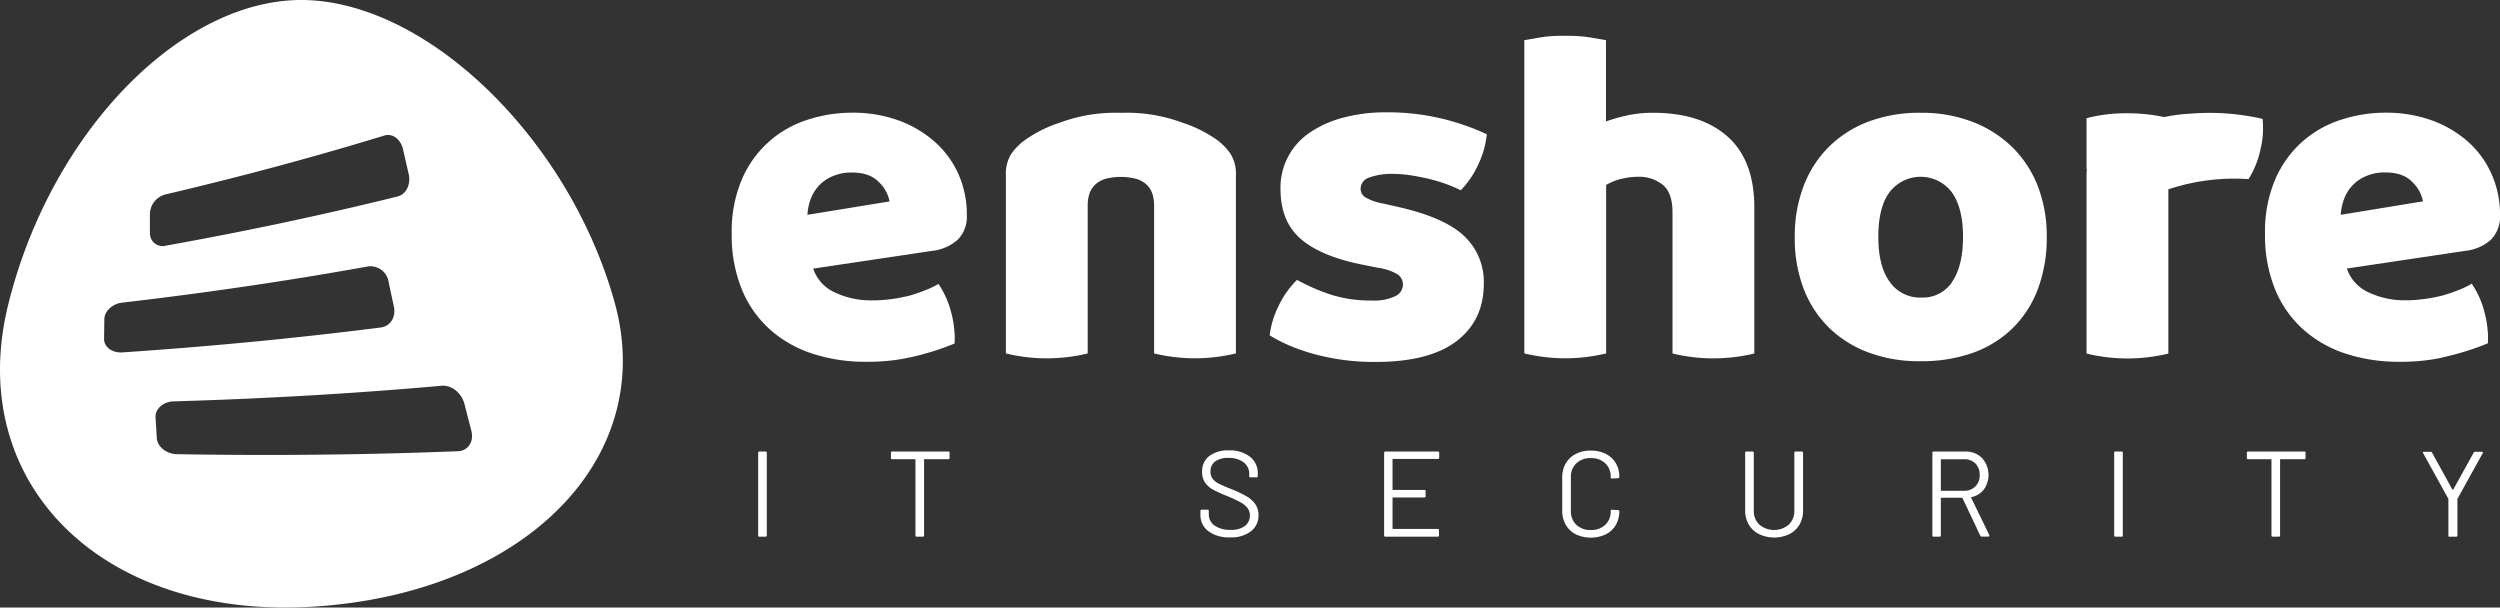
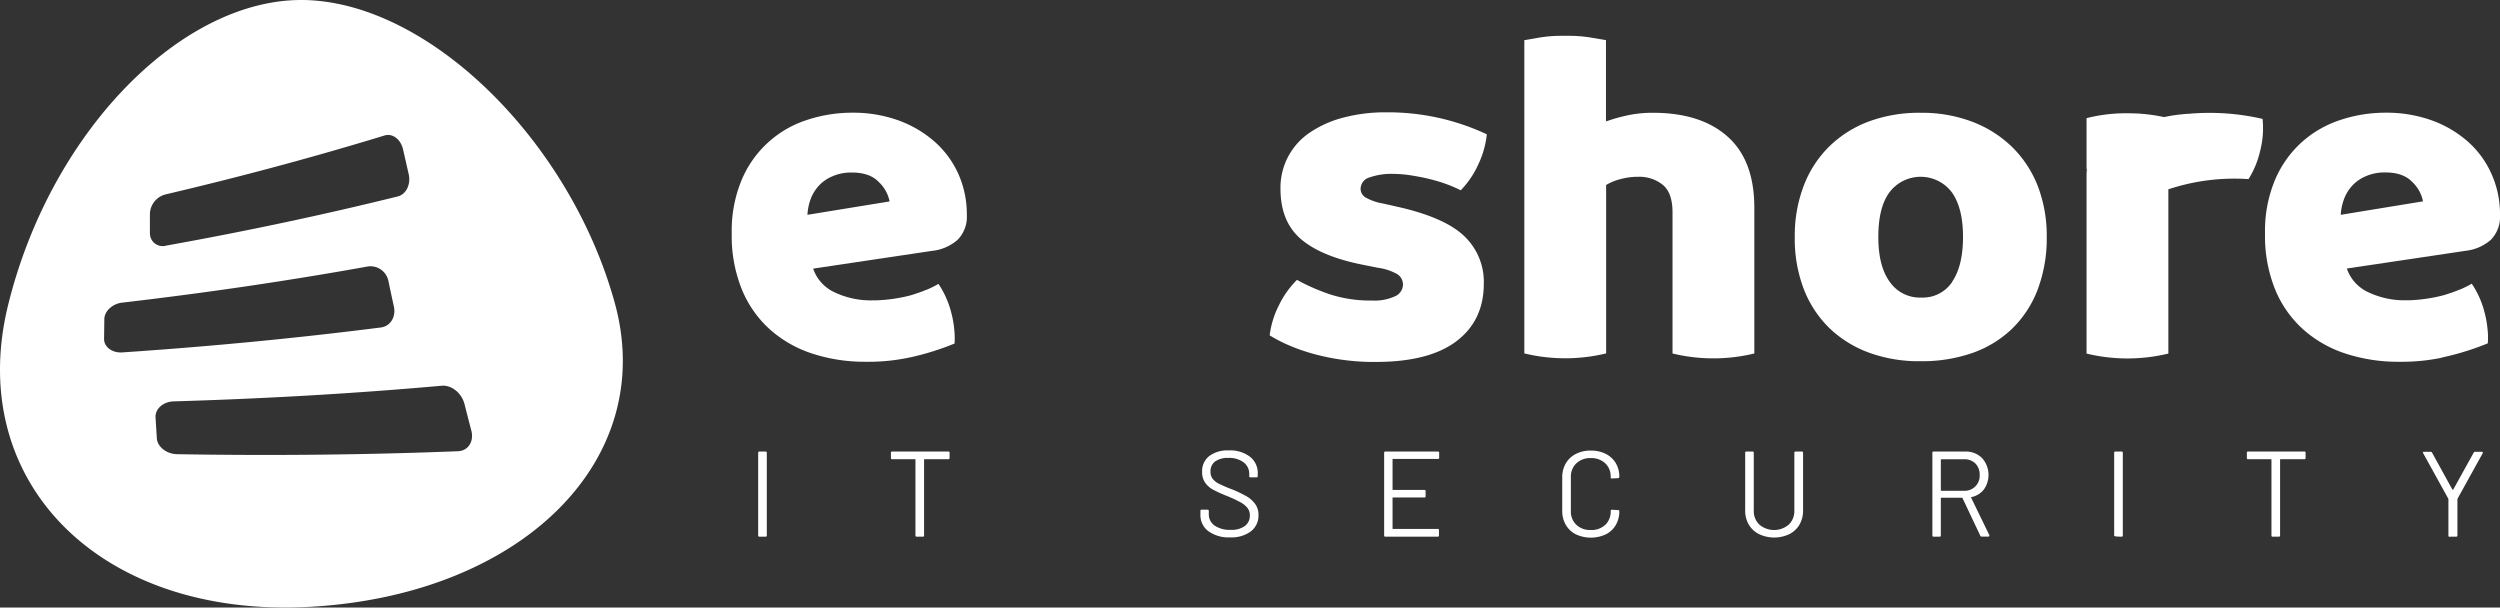
<svg xmlns="http://www.w3.org/2000/svg" viewBox="0 0 588.29 142.96">
  <rect x="0" y="0" width="588.29" height="142.96" fill="#333333" stroke="none" />
  <defs>
    <style>.cls-1{fill:#fff;}</style>
  </defs>
  <g id="Layer_2" data-name="Layer 2">
    <g id="Logo">
      <g id="logo-light">
        <path class="cls-1" d="M144.63,71.16C134.34,34,102.39,1.85,73.28.07S12.22,30,1.93,71.69s21.65,74,71.35,71.09S154.93,108.17,144.63,71.16Zm-109.35-21a4.88,4.88,0,0,1,3.66-4.41Q65.61,39.49,90.5,31.88c1.87-.57,3.81.89,4.35,3.29.44,1.92.87,3.85,1.32,5.79.55,2.42-.59,4.78-2.58,5.27Q67.25,52.74,39.14,57.79a3,3,0,0,1-3.86-2.89C35.27,53.31,35.27,51.73,35.28,50.14ZM24.49,79.74l.06-4.6c0-1.91,1.91-3.65,4.15-3.92q29.87-3.47,58-8.54a4.33,4.33,0,0,1,4.74,3.64q.61,2.91,1.25,5.82c.53,2.43-.83,4.64-3.06,4.92q-29.55,3.76-60.86,5.87C26.38,83.08,24.47,81.65,24.49,79.74Zm83.28,26.44q-32.1,1.27-66,.7c-2.56,0-4.75-1.75-4.87-3.77l-.3-4.89c-.11-2,1.8-3.69,4.23-3.77q32.44-.95,63.1-3.68c2.3-.21,4.69,1.69,5.36,4.27.53,2.07,1.06,4.15,1.61,6.24C111.59,103.88,110.19,106.08,107.77,106.18Z" />
        <path class="cls-1" d="M178.41,126V106.54c0-.19.1-.28.29-.28h1.45c.19,0,.29.09.29.28V126a.26.26,0,0,1-.29.29H178.7A.26.26,0,0,1,178.41,126Z" />
        <path class="cls-1" d="M223.45,106.54v1.23c0,.19-.09.29-.28.29h-5.6c-.08,0-.12,0-.12.11V126c0,.19-.09.29-.28.29h-1.46a.26.26,0,0,1-.29-.29V108.17a.1.1,0,0,0-.11-.11h-5.37a.25.25,0,0,1-.29-.29v-1.23c0-.19.09-.28.29-.28h13.23A.24.24,0,0,1,223.45,106.54Z" />
        <path class="cls-1" d="M284.35,125a4.69,4.69,0,0,1-1.87-3.89v-.89a.24.24,0,0,1,.28-.28h1.4c.19,0,.29.09.29.28V121a3.19,3.19,0,0,0,1.37,2.68,6.31,6.31,0,0,0,3.8,1,5.22,5.22,0,0,0,3.35-.93,3,3,0,0,0,1.14-2.47,2.79,2.79,0,0,0-.53-1.71,5.19,5.19,0,0,0-1.63-1.35,29.84,29.84,0,0,0-3.1-1.46,32.34,32.34,0,0,1-3.33-1.5,5.49,5.49,0,0,1-1.91-1.65,4.26,4.26,0,0,1-.73-2.56,4.47,4.47,0,0,1,1.67-3.73,7.15,7.15,0,0,1,4.59-1.33,7.66,7.66,0,0,1,5,1.49,4.82,4.82,0,0,1,1.83,3.94v.63c0,.19-.1.28-.29.28h-1.43a.24.24,0,0,1-.28-.28v-.52a3.35,3.35,0,0,0-1.3-2.71,5.58,5.58,0,0,0-3.62-1.06,5.1,5.1,0,0,0-3.12.83,2.84,2.84,0,0,0-1.08,2.4,2.62,2.62,0,0,0,.53,1.7,4.31,4.31,0,0,0,1.51,1.17,33.15,33.15,0,0,0,3.05,1.3,29.17,29.17,0,0,1,3.35,1.6,6.64,6.64,0,0,1,2.06,1.82,4.26,4.26,0,0,1,.79,2.61,4.65,4.65,0,0,1-1.77,3.83,7.61,7.61,0,0,1-4.92,1.43A8.11,8.11,0,0,1,284.35,125Z" />
        <path class="cls-1" d="M338.33,108H327.81c-.08,0-.12,0-.12.11v7.06a.11.11,0,0,0,.12.12h7.37c.19,0,.29.09.29.28v1.2a.25.25,0,0,1-.29.29h-7.37c-.08,0-.12,0-.12.11v7.18c0,.08,0,.11.12.11h10.52a.26.26,0,0,1,.28.29V126a.26.26,0,0,1-.28.29H326a.26.26,0,0,1-.29-.29V106.54c0-.19.1-.28.29-.28h12.38a.25.25,0,0,1,.28.28v1.2A.26.26,0,0,1,338.33,108Z" />
        <path class="cls-1" d="M370.82,125.74a5.77,5.77,0,0,1-2.36-2.23,6.51,6.51,0,0,1-.84-3.33v-7.86a6.37,6.37,0,0,1,.84-3.29,5.72,5.72,0,0,1,2.36-2.21,7.46,7.46,0,0,1,3.52-.79,7.69,7.69,0,0,1,3.51.77,5.76,5.76,0,0,1,2.36,2.17,6.17,6.17,0,0,1,.84,3.23.34.34,0,0,1-.08.23.28.28,0,0,1-.2.09l-1.46.08c-.19,0-.29-.08-.29-.25v-.09a4.23,4.23,0,0,0-1.28-3.24,4.75,4.75,0,0,0-3.4-1.22,4.7,4.7,0,0,0-3.4,1.23,4.26,4.26,0,0,0-1.29,3.23v8a4.25,4.25,0,0,0,1.29,3.23,4.7,4.7,0,0,0,3.4,1.23,4.75,4.75,0,0,0,3.4-1.21,4.24,4.24,0,0,0,1.28-3.25v-.05c0-.18.1-.26.29-.26l1.46.08c.19,0,.28.09.28.26a6.27,6.27,0,0,1-.84,3.27,5.61,5.61,0,0,1-2.36,2.19,8.36,8.36,0,0,1-7,0Z" />
        <path class="cls-1" d="M413.92,125.69a5.84,5.84,0,0,1-2.4-2.24,6.45,6.45,0,0,1-.85-3.36V106.54a.24.24,0,0,1,.28-.28h1.46a.24.24,0,0,1,.28.28v13.61a4.38,4.38,0,0,0,1.32,3.3,5.35,5.35,0,0,0,6.92,0,4.41,4.41,0,0,0,1.31-3.3V106.54c0-.19.1-.28.29-.28H424c.19,0,.29.09.29.28v13.55a6.55,6.55,0,0,1-.84,3.36,5.81,5.81,0,0,1-2.39,2.24,8.32,8.32,0,0,1-7.12,0Z" />
        <path class="cls-1" d="M466,126.07l-4.2-8.87a.12.12,0,0,0-.12-.08h-4.86a.1.1,0,0,0-.11.11V126a.26.26,0,0,1-.29.29H455c-.19,0-.28-.1-.28-.29V106.54a.24.24,0,0,1,.28-.28h7.41a5.33,5.33,0,0,1,4,1.53,5.93,5.93,0,0,1,.43,7.39,5,5,0,0,1-2.95,1.8c-.07,0-.09.08-.05.14l4.28,8.8a.33.33,0,0,1,0,.15c0,.13-.07.2-.22.2h-1.52A.33.33,0,0,1,466,126.07Zm-9.29-17.93v7.24a.1.1,0,0,0,.11.11h5.32a3.52,3.52,0,0,0,3.71-3.72,3.71,3.71,0,0,0-1-2.7,3.65,3.65,0,0,0-2.69-1h-5.32A.1.1,0,0,0,456.74,108.14Z" />
-         <path class="cls-1" d="M497.5,126V106.54a.24.24,0,0,1,.28-.28h1.46c.19,0,.29.09.29.28V126a.26.26,0,0,1-.29.29h-1.46C497.59,126.27,497.5,126.17,497.5,126Z" />
+         <path class="cls-1" d="M497.5,126V106.54a.24.24,0,0,1,.28-.28h1.46c.19,0,.29.09.29.28V126a.26.26,0,0,1-.29.29C497.59,126.27,497.5,126.17,497.5,126Z" />
        <path class="cls-1" d="M542.54,106.54v1.23c0,.19-.09.29-.28.29h-5.61a.1.1,0,0,0-.11.11V126a.26.26,0,0,1-.29.29H534.8a.26.26,0,0,1-.29-.29V108.17c0-.07,0-.11-.12-.11H529c-.19,0-.28-.1-.28-.29v-1.23a.24.24,0,0,1,.28-.28h13.24A.24.24,0,0,1,542.54,106.54Z" />
        <path class="cls-1" d="M576.15,126v-8.46c0-.08,0-.12,0-.14l-5.94-10.75a.43.43,0,0,1-.06-.17c0-.11.09-.17.26-.17h1.54a.35.35,0,0,1,.35.2l4.8,8.72a.15.15,0,0,0,.08,0l.09,0,4.83-8.72a.37.37,0,0,1,.34-.2H584c.11,0,.19,0,.22.1a.24.24,0,0,1,0,.24l-5.95,10.75s0,.06,0,.14V126c0,.19-.09.29-.28.29h-1.46A.26.26,0,0,1,576.15,126Z" />
        <path class="cls-1" d="M219.92,33.33a26.56,26.56,0,0,0-8.5-5,31.54,31.54,0,0,0-10.92-1.81,33.68,33.68,0,0,0-10.42,1.65,24.95,24.95,0,0,0-15.45,13.92A31.08,31.08,0,0,0,172.19,55a33.37,33.37,0,0,0,2.44,13.25,25.76,25.76,0,0,0,6.68,9.39,28,28,0,0,0,10,5.62,39.82,39.82,0,0,0,12.39,1.87c.28,0,.57,0,.85,0h.1a45.81,45.81,0,0,0,8.66-.86l1.08-.22a63.1,63.1,0,0,0,10.23-3.21,17.93,17.93,0,0,0-.08-3.41,23.45,23.45,0,0,0-.71-3.92,21.5,21.5,0,0,0-3-6.71,14.29,14.29,0,0,1-1.56.83,14.47,14.47,0,0,1-1.37.61.07.07,0,0,1-.06,0c-.27.13-.57.24-.87.35-.55.22-1.15.42-1.76.61-.36.13-.74.24-1.12.35A37,37,0,0,1,206,70.68a.39.39,0,0,1-.15,0h-.57a19.81,19.81,0,0,1-8.84-1.87,9.45,9.45,0,0,1-5.09-5.6l28-4.18a10.78,10.78,0,0,0,6-2.61,7.71,7.71,0,0,0,2.16-5.89,23.23,23.23,0,0,0-2-9.62A22.32,22.32,0,0,0,219.92,33.33ZM190,50.55A13,13,0,0,1,190.7,47a9.7,9.7,0,0,1,1.87-3.17,9.06,9.06,0,0,1,3.24-2.31,10.87,10.87,0,0,1,4.69-.92q4.19,0,6.33,2.27a8.43,8.43,0,0,1,2.5,4.53Z" />
-         <path class="cls-1" d="M286,32.66a30.29,30.29,0,0,0-7.67-3.76,37.6,37.6,0,0,0-14.07-2.36l-.45,0-.45,0a37.6,37.6,0,0,0-14.07,2.36,30.12,30.12,0,0,0-7.67,3.76A13.72,13.72,0,0,0,238,36.17a8.69,8.69,0,0,0-1.3,5v42a40.85,40.85,0,0,0,19.25,0V48.4q0-3.51,2-5.16A6.61,6.61,0,0,1,260,42.12a14.59,14.59,0,0,1,7.5,0,6.61,6.61,0,0,1,2.08,1.12q2,1.65,2,5.16V83.16a40.85,40.85,0,0,0,19.25,0v-42a8.69,8.69,0,0,0-1.3-5A13.72,13.72,0,0,0,286,32.66Z" />
        <path class="cls-1" d="M322.21,41.77a15.66,15.66,0,0,1,5.78-.85,27.69,27.69,0,0,1,4,.34c1.47.23,2.92.51,4.35.85l.67.18a33.32,33.32,0,0,1,6.73,2.49,21.4,21.4,0,0,0,4.13-6.1,21.62,21.62,0,0,0,2-7.08,54.84,54.84,0,0,0-23.64-5.17,38.68,38.68,0,0,0-10.14,1.25,25.45,25.45,0,0,0-7.86,3.51,15.6,15.6,0,0,0-6.91,13.24q0,7.71,4.81,11.83t14.66,6.06l3.4.68a12.79,12.79,0,0,1,4.53,1.47A2.87,2.87,0,0,1,330.14,67a3.06,3.06,0,0,1-1.87,2.72,11.45,11.45,0,0,1-5.38,1,31,31,0,0,1-9.79-1.41c-1.16-.39-2.25-.8-3.29-1.23a47.5,47.5,0,0,1-4.61-2.22,21.76,21.76,0,0,0-4.26,6,21.44,21.44,0,0,0-2.17,7.05c6.23,3.87,15,6.1,23.54,6.26l0,0c.47,0,.92,0,1.4,0q12.57,0,19-4.87t6.45-13.47a14.82,14.82,0,0,0-4.59-11.26q-4.57-4.37-15.45-6.85l-3.51-.8a12.79,12.79,0,0,1-4.3-1.47,2.4,2.4,0,0,1-1.14-2A2.82,2.82,0,0,1,322.21,41.77Z" />
        <path class="cls-1" d="M389,26.54a27.83,27.83,0,0,0-6.62.74,39.27,39.27,0,0,0-4.47,1.3V9.45l-3.68-.63a31.22,31.22,0,0,0-4.93-.39h-2a31,31,0,0,0-4.92.39l-3.68.63V83.16a40.85,40.85,0,0,0,19.25,0V43.53a12.27,12.27,0,0,1,3.28-1.36,15.89,15.89,0,0,1,4.3-.57,8.8,8.8,0,0,1,5.72,1.87q2.32,1.88,2.32,6.51V80h0v3.18a40.85,40.85,0,0,0,19.25,0V48.85q0-11.1-6.28-16.7T389,26.54Z" />
        <path class="cls-1" d="M473.42,34.53a27.37,27.37,0,0,0-9.34-5.89A33.36,33.36,0,0,0,452,26.54a34.22,34.22,0,0,0-12.11,2,26.65,26.65,0,0,0-9.34,5.83,25.93,25.93,0,0,0-6.06,9.23,32.72,32.72,0,0,0-2.15,12.11A33.07,33.07,0,0,0,424.45,68a25.85,25.85,0,0,0,6.06,9.23A26.65,26.65,0,0,0,439.85,83a34.22,34.22,0,0,0,12.11,2,36.17,36.17,0,0,0,12.12-1.92,25.87,25.87,0,0,0,9.34-5.67,25.46,25.46,0,0,0,6.06-9.22,34.19,34.19,0,0,0,2.15-12.52,32.47,32.47,0,0,0-2.15-12A26.16,26.16,0,0,0,473.42,34.53Zm-14,31.76a8.3,8.3,0,0,1-7.3,3.73,8.62,8.62,0,0,1-7.42-3.68Q442,62.67,442,55.75t2.6-10.47a9.2,9.2,0,0,1,14.72,0q2.61,3.69,2.61,10.47T459.38,66.29Z" />
        <path class="cls-1" d="M515.39,26.75a40.68,40.68,0,0,0-4.1.42c-.7.1-1.37.25-2.05.38a40,40,0,0,0-8.59-.89A36.93,36.93,0,0,0,491,27.81v12l.09,0a12.48,12.48,0,0,0-.09,1.39v42a40.85,40.85,0,0,0,19.25,0V44.55a49.13,49.13,0,0,1,18.86-2.4,21.42,21.42,0,0,0,2.78-6.82,21.32,21.32,0,0,0,.53-7.35A55.44,55.44,0,0,0,515.39,26.75Z" />
        <path class="cls-1" d="M586.13,56.44a7.75,7.75,0,0,0,2.16-5.89,23.07,23.07,0,0,0-2-9.62,22.19,22.19,0,0,0-5.55-7.6,26.4,26.4,0,0,0-8.49-5,31.6,31.6,0,0,0-10.93-1.81,33.62,33.62,0,0,0-10.41,1.65,25.53,25.53,0,0,0-9.06,5.1,25.18,25.18,0,0,0-6.4,8.82A31.08,31.08,0,0,0,533,55a33.37,33.37,0,0,0,2.43,13.25,25.78,25.78,0,0,0,6.69,9.39,28,28,0,0,0,10,5.62,39.77,39.77,0,0,0,12.39,1.87c.28,0,.57,0,.85,0h.09a45.91,45.91,0,0,0,8.67-.86L575.2,84a63,63,0,0,0,10.22-3.21,17.31,17.31,0,0,0-.07-3.41,23.45,23.45,0,0,0-.71-3.92,21.36,21.36,0,0,0-3-6.71,13.26,13.26,0,0,1-1.55.83,14.47,14.47,0,0,1-1.37.61.07.07,0,0,1-.07,0,8.55,8.55,0,0,1-.86.35c-.55.22-1.15.42-1.76.61-.36.13-.74.24-1.12.35a37.06,37.06,0,0,1-8,1.16.44.44,0,0,1-.16,0h-.56a19.75,19.75,0,0,1-8.84-1.87,9.5,9.5,0,0,1-5.1-5.6l28-4.18A10.81,10.81,0,0,0,586.13,56.44Zm-35.32-5.89a13,13,0,0,1,.73-3.57,9.52,9.52,0,0,1,1.87-3.17,9.06,9.06,0,0,1,3.24-2.31,10.82,10.82,0,0,1,4.68-.92q4.2,0,6.34,2.27a8.43,8.43,0,0,1,2.5,4.53Z" />
      </g>
    </g>
  </g>
</svg>